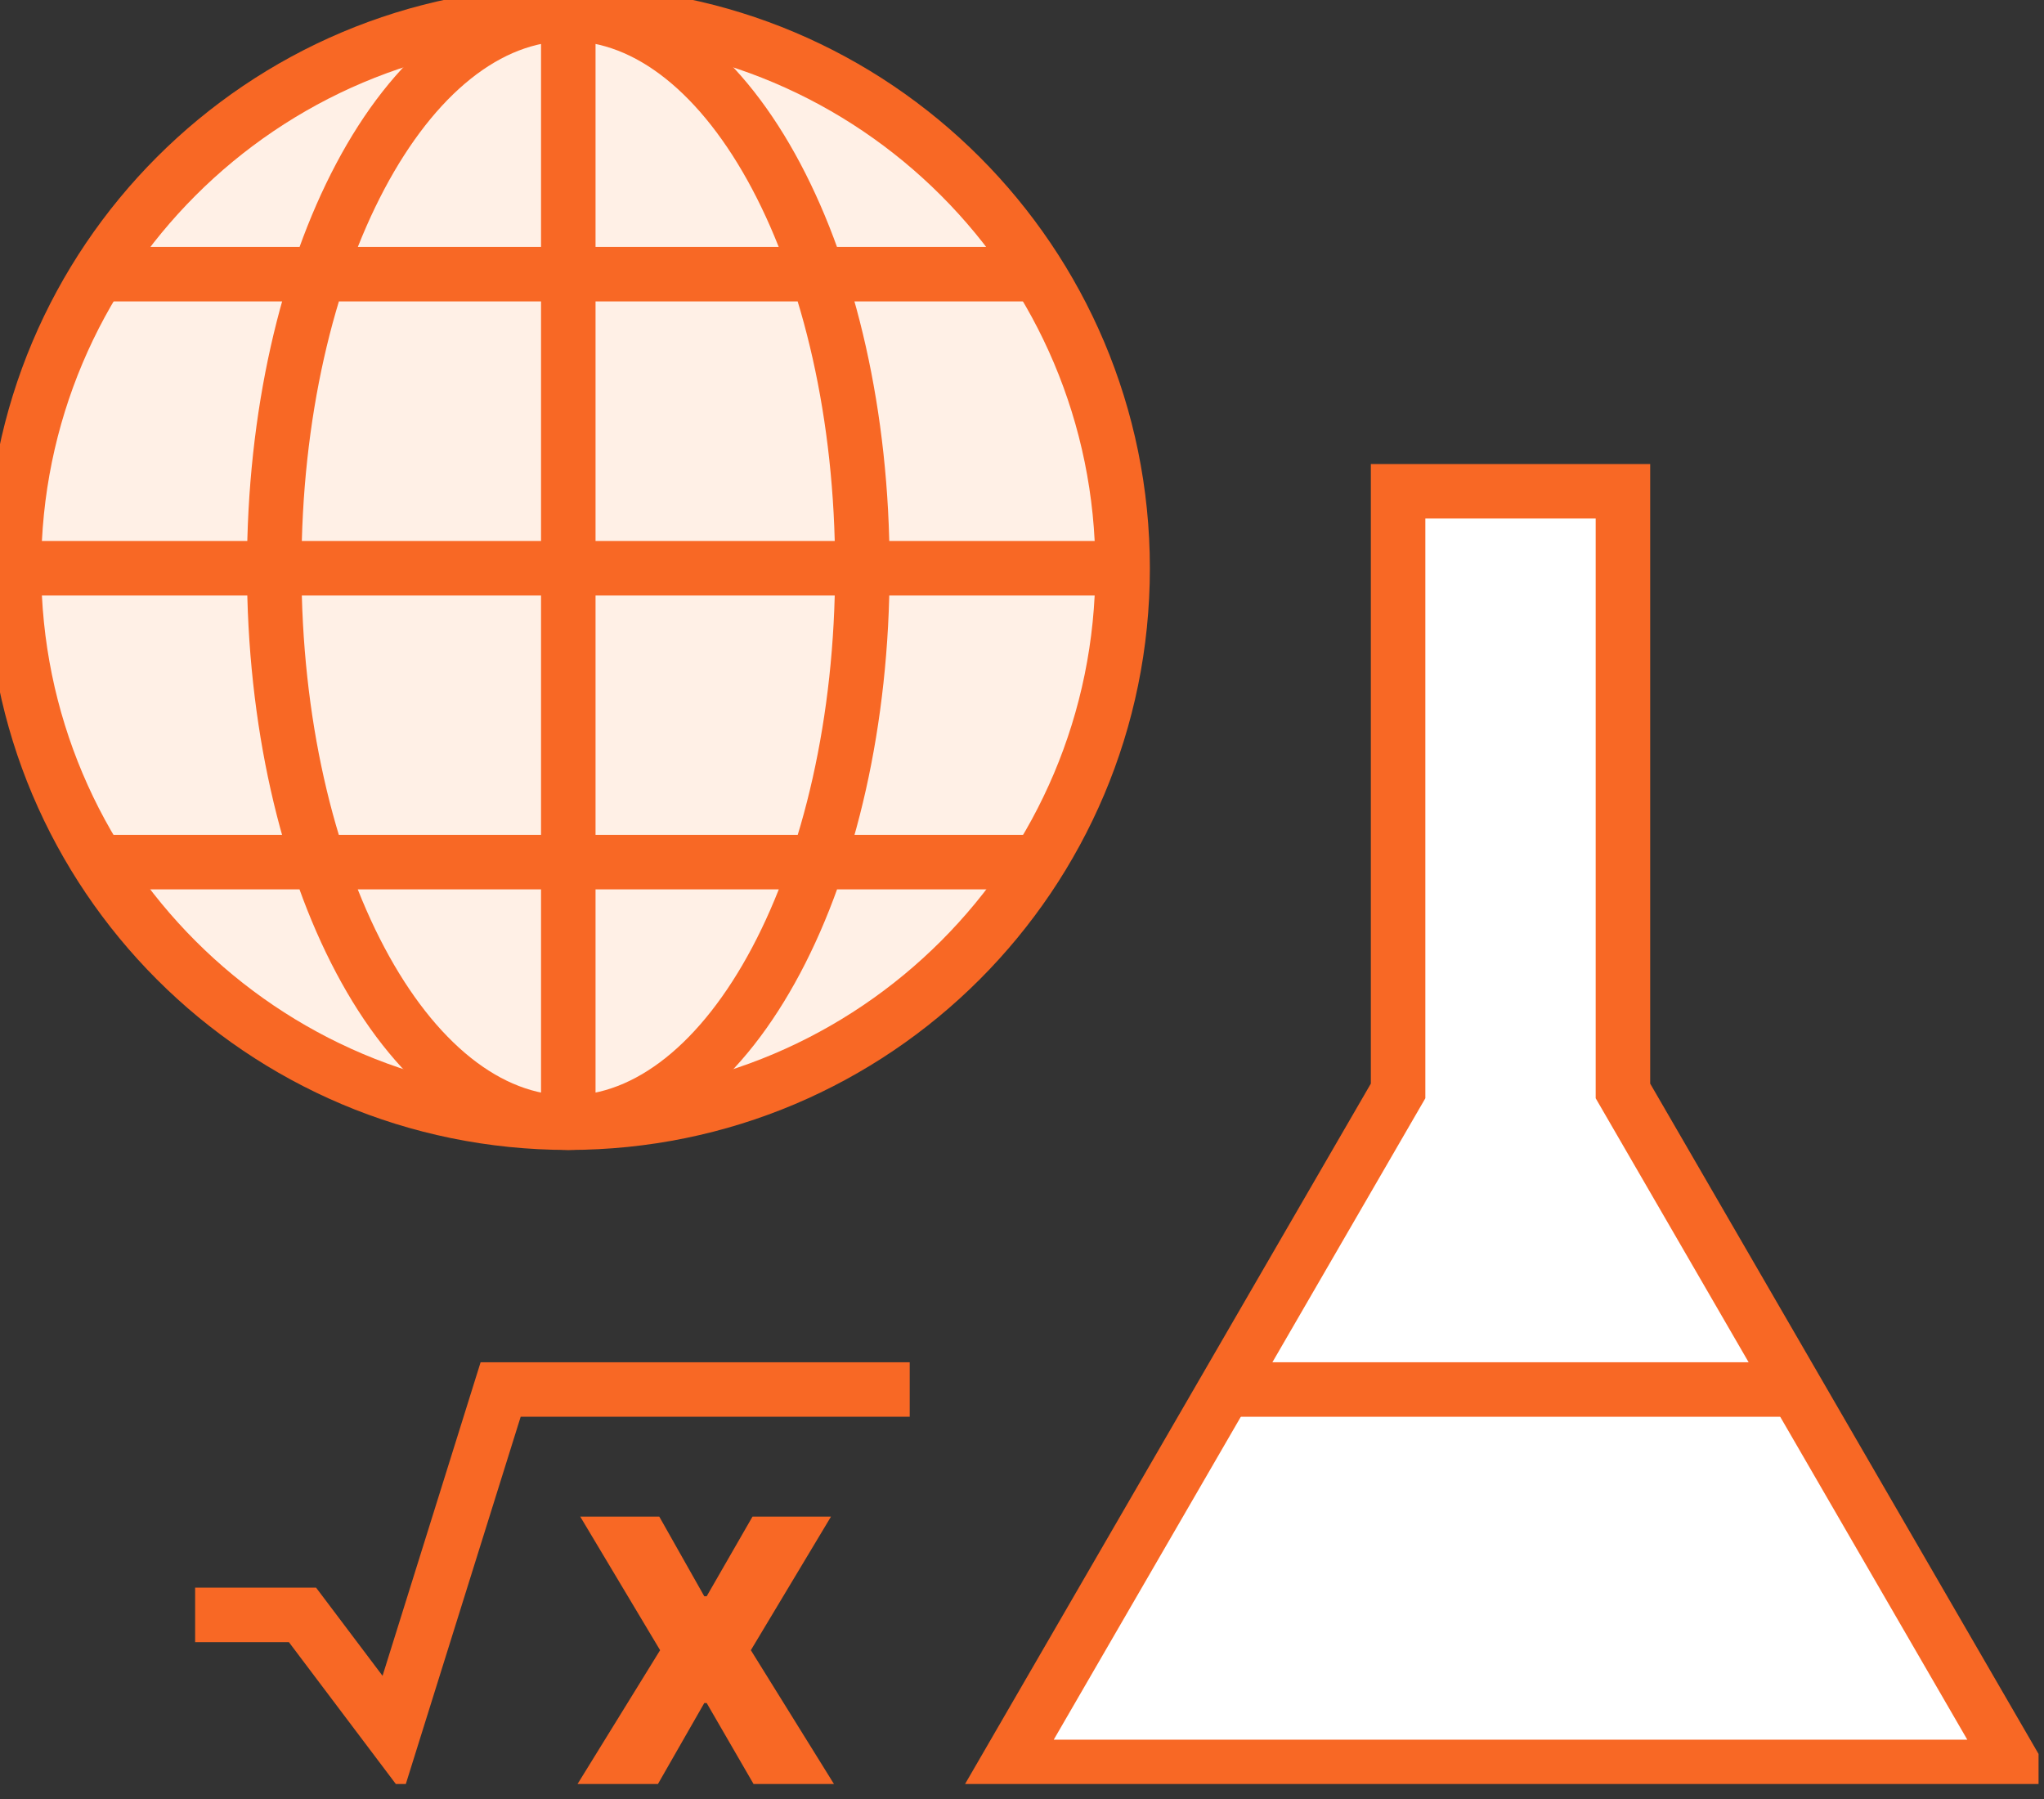
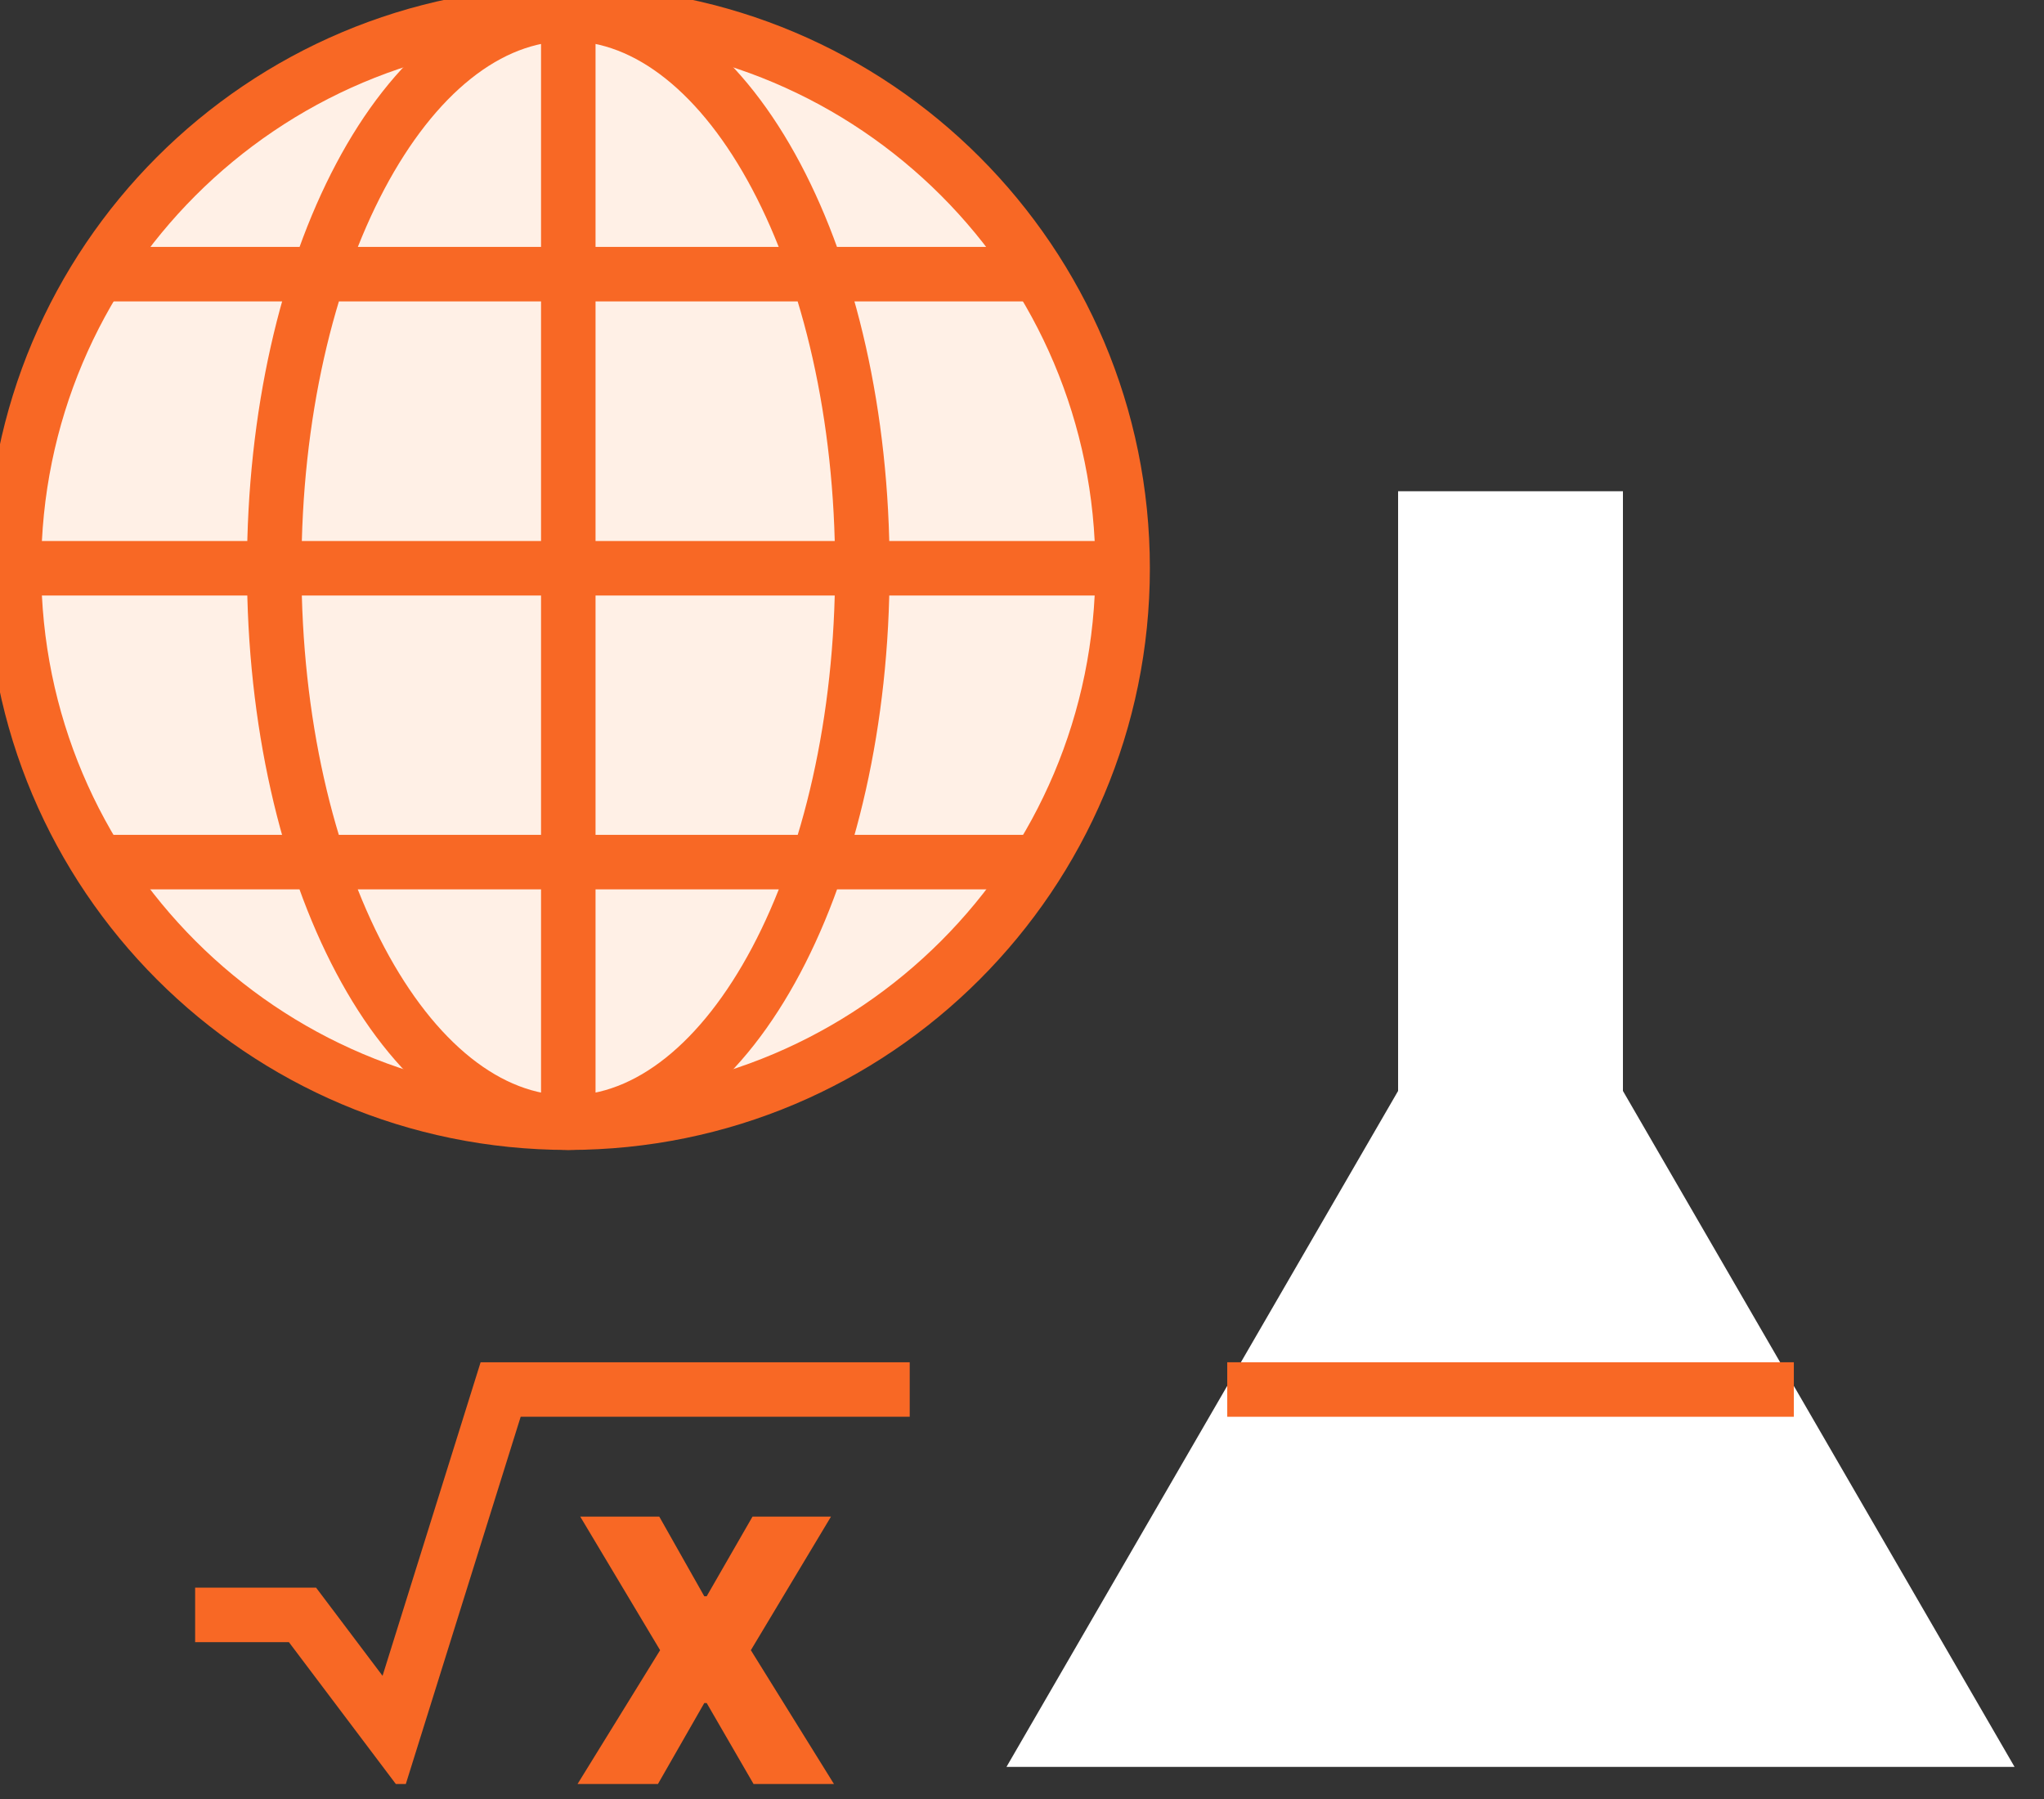
<svg xmlns="http://www.w3.org/2000/svg" width="75" height="66" viewBox="0 0 75 66" fill="none">
  <rect x="0" y="0" width="75" height="66" fill="#333333" stroke="none" />
  <g clip-path="url(#clip0_296_615918)">
    <path d="M0.512 20.848C0.512 9.618 9.612 0.508 20.852 0.508C32.092 0.508 41.192 9.618 41.192 20.848C41.192 32.078 32.092 41.188 20.852 41.188C9.612 41.188 0.512 32.078 0.512 20.848Z" fill="#FFF0E6" />
    <path d="M0.512 20.848C0.512 9.618 9.612 0.508 20.852 0.508C32.092 0.508 41.192 9.618 41.192 20.848C41.192 32.078 32.092 41.188 20.852 41.188C9.612 41.188 0.512 32.078 0.512 20.848Z" stroke="#F86825" stroke-width="2" stroke-miterlimit="10" />
    <path d="M38.372 31.628H3.602M38.372 10.058H3.602M41.182 20.848H0.512M20.852 0.508V41.188M20.852 0.508C14.892 0.508 10.062 9.618 10.062 20.848C10.062 32.078 14.892 41.188 20.852 41.188M20.852 0.508C26.812 0.508 31.642 9.618 31.642 20.848C31.642 32.078 26.812 41.188 20.852 41.188" stroke="#F86825" stroke-width="2" stroke-miterlimit="10" />
    <path d="M73.92 64.823L59.55 40.023V18.023H51.3V40.023L36.93 64.823H73.92Z" fill="white" />
-     <path d="M73.92 64.823L59.55 40.023V18.023H51.3V40.023L36.93 64.823H73.92Z" stroke="#F86825" stroke-width="2" stroke-miterlimit="10" />
    <path d="M45.031 50.977H65.821" stroke="#F86825" stroke-width="2" stroke-miterlimit="10" />
    <path d="M25.841 58.561H25.931L27.611 55.641H30.491L27.551 60.541L30.601 65.451H27.651L25.931 62.481H25.841L24.141 65.451H21.191L24.221 60.541L21.291 55.641H24.191L25.841 58.561Z" fill="#F86825" />
    <path d="M7.16 59.247H11.1L14.41 63.637L18.37 50.977H33.38" stroke="#F86825" stroke-width="2" stroke-miterlimit="10" />
  </g>
  <defs>
    <clipPath id="clip0_296_615918">
      <rect width="74.8" height="65.45" fill="white" />
    </clipPath>
  </defs>
</svg>